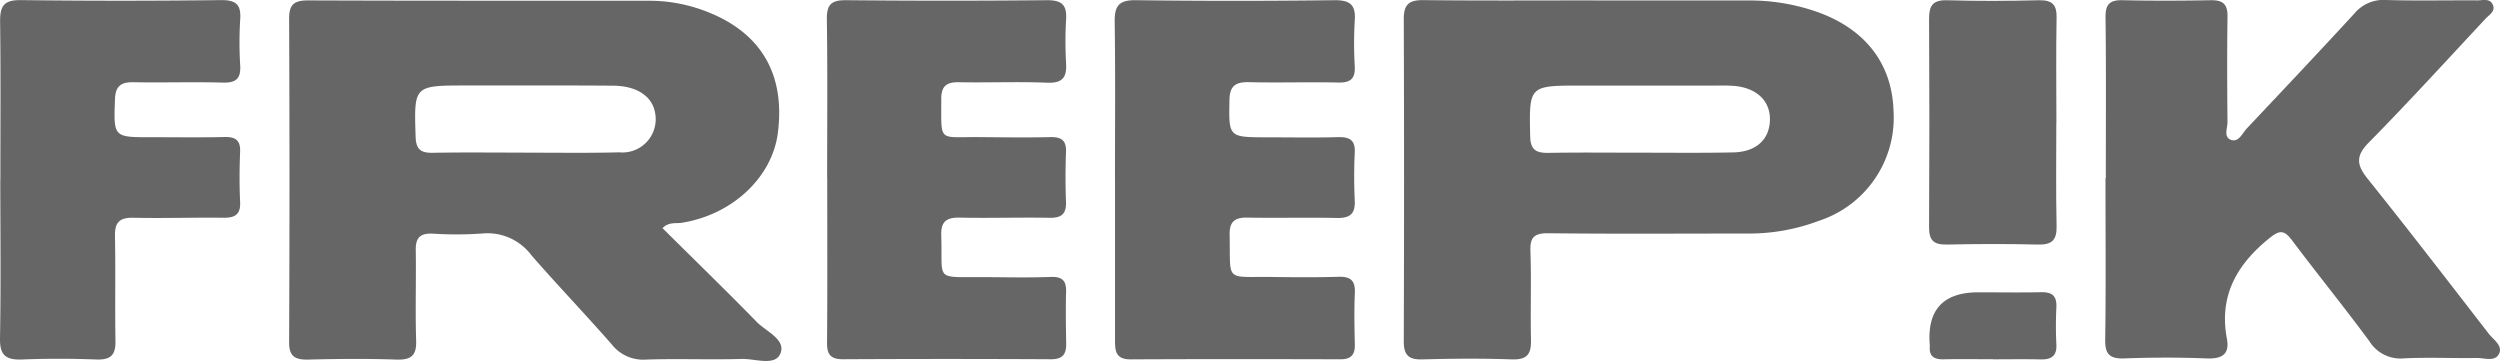
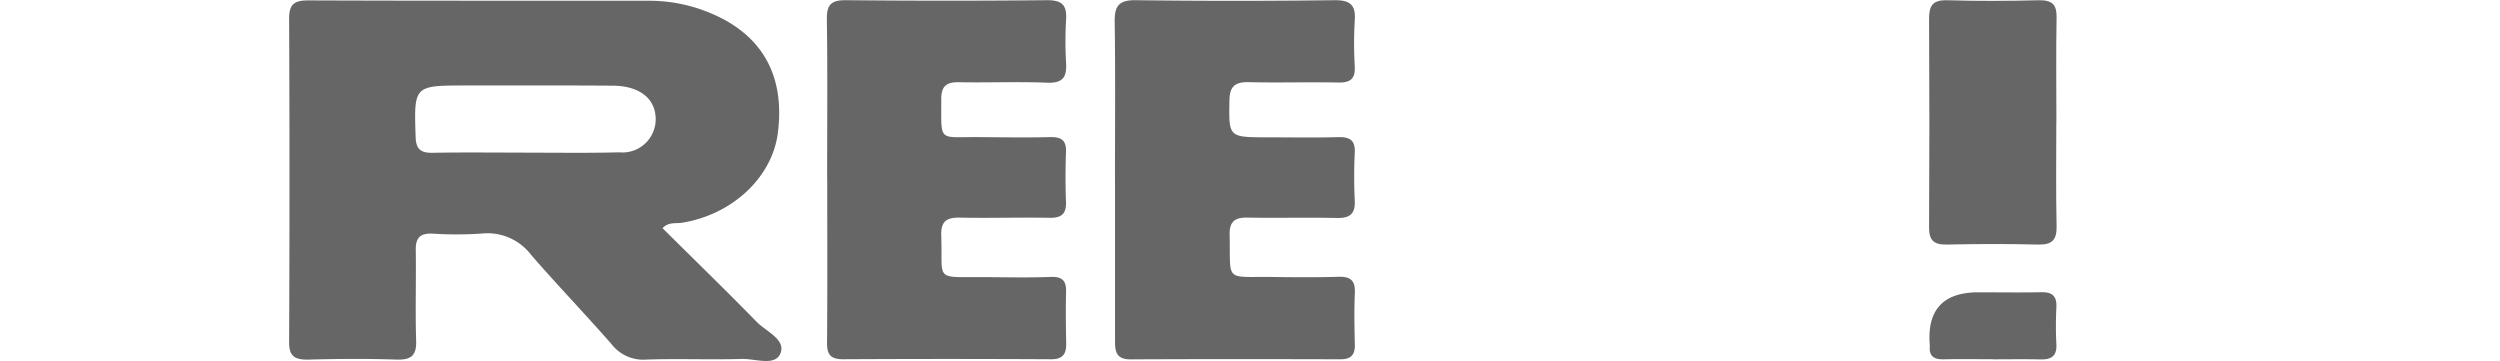
<svg xmlns="http://www.w3.org/2000/svg" id="Group_7" data-name="Group 7" width="187" height="27" viewBox="0 0 187 27">
  <path id="Path_18" data-name="Path 18" d="M39.2,11.422c2.374-.007,4.748.035,7.121-.028a2.489,2.489,0,0,0,2.7-2.836c-.172-1.317-1.33-2.136-3.175-2.149-3.654-.028-7.307-.014-10.968-.014-3.94,0-3.911,0-3.789,3.841.029.908.358,1.207,1.266,1.193,2.281-.042,4.555-.014,6.835-.014M49.55,17.059c2.352,2.337,4.726,4.639,7.043,7.01.715.735,2.231,1.331,1.773,2.392-.408.943-1.9.354-2.91.388-2.374.069-4.762-.035-7.136.048a2.981,2.981,0,0,1-2.567-1.144c-1.966-2.247-4.047-4.41-6.006-6.663a4.1,4.1,0,0,0-3.7-1.622,27.613,27.613,0,0,1-3.711.007c-.944-.035-1.251.347-1.237,1.227.036,2.26-.043,4.521.029,6.781.036,1.109-.365,1.449-1.487,1.414-2.188-.076-4.376-.056-6.564,0-.987.021-1.459-.208-1.451-1.3q.054-12.106,0-24.22C21.629.335,22,.03,23.038.03,31.553.064,40.069.05,48.585.057A11.754,11.754,0,0,1,52.9.883c4.047,1.588,5.842,4.68,5.284,9.062-.429,3.335-3.418,6.123-7.193,6.719-.451.069-.965-.083-1.444.409" fill="#666" />
-   <path id="Path_19" data-name="Path 19" d="M122.666,11.421c2.324,0,4.655.028,6.979-.021,1.7-.035,2.695-.95,2.745-2.385.05-1.408-.915-2.392-2.567-2.579a11.2,11.2,0,0,0-1.279-.035H118.29c-3.946,0-3.911,0-3.832,3.8.021,1.005.436,1.248,1.373,1.234C118.112,11.394,120.385,11.421,122.666,11.421ZM119.17.036h11.7a15.218,15.218,0,0,1,4.762.756c3.79,1.241,5.9,3.883,6.006,7.53a8.114,8.114,0,0,1-5.548,8.182,14.777,14.777,0,0,1-5.427.964c-4.948,0-9.889.035-14.836-.021-1.08-.014-1.387.312-1.352,1.338.079,2.212-.007,4.424.043,6.636.022,1.033-.25,1.5-1.437,1.463-2.231-.083-4.469-.062-6.7,0-1.079.028-1.387-.388-1.379-1.387q.042-12.034,0-24.067c0-1.089.371-1.435,1.487-1.421,4.233.049,8.465.021,12.691.021" fill="#666" />
-   <path id="Path_20" data-name="Path 20" d="M157.515,13.329c0-4.015.029-8.029-.021-12.044-.014-.978.329-1.3,1.316-1.269,2.188.049,4.375.042,6.563,0,.93-.014,1.259.326,1.244,1.22-.035,2.628-.028,5.263,0,7.891,0,.458-.321,1.158.294,1.345.55.173.822-.513,1.158-.874,2.7-2.857,5.391-5.713,8.051-8.6A2.816,2.816,0,0,1,178.465,0c2.281.069,4.569.014,6.85.028.4,0,.922-.173,1.144.319s-.243.742-.522,1.033c-2.9,3.106-5.77,6.254-8.759,9.291-.987,1-.9,1.671-.086,2.69,3.06,3.821,6.049,7.7,9.045,11.573.35.458,1.08.908.8,1.511-.3.652-1.108.319-1.7.333-1.809.028-3.618-.062-5.419.028a2.748,2.748,0,0,1-2.6-1.3c-1.88-2.545-3.882-5.013-5.784-7.544-.622-.825-.973-.728-1.752-.09-2.431,1.983-3.7,4.327-3.11,7.461.221,1.172-.365,1.526-1.538,1.477-2.044-.083-4.089-.076-6.134,0-1.159.042-1.452-.374-1.43-1.442.057-4.015.021-8.029.021-12.044" fill="#666" />
  <path id="Path_21" data-name="Path 21" d="M83.4,13.384c0-3.918.036-7.835-.021-11.753C83.363.473,83.663-.006,84.971.015q7.411.094,14.829,0c1.195-.014,1.616.354,1.537,1.5a29.251,29.251,0,0,0,0,3.453c.043.894-.293,1.227-1.23,1.206-2.231-.049-4.469.028-6.7-.028-1.044-.021-1.43.333-1.444,1.352-.05,2.774-.079,2.767,2.831,2.774,1.759,0,3.518.035,5.276-.014.9-.028,1.316.236,1.266,1.165-.057,1.193-.057,2.4,0,3.592.043.964-.343,1.311-1.33,1.29-2.231-.049-4.469.014-6.7-.028-.98-.021-1.351.333-1.33,1.3.079,3.564-.408,3.1,3.16,3.141,1.666.021,3.332.035,4.99-.014.937-.028,1.259.319,1.216,1.22-.057,1.29-.029,2.579,0,3.869.014.756-.3,1.089-1.094,1.082-5.227-.014-10.461-.021-15.687.007-1.151,0-1.158-.687-1.158-1.47V13.377Z" fill="#666" />
  <path id="Path_22" data-name="Path 22" d="M61.87,13.328c0-3.966.036-7.932-.021-11.892C61.834.341,62.177,0,63.314.015q7.486.073,14.972,0C79.437,0,79.809.383,79.745,1.444a28.5,28.5,0,0,0,0,3.314C79.8,5.8,79.473,6.235,78.3,6.186c-2.181-.09-4.376.007-6.557-.035-.98-.021-1.344.312-1.337,1.283.014,3.273-.279,2.794,2.86,2.822,1.759.014,3.518.042,5.277,0,.844-.021,1.223.236,1.194,1.1-.043,1.241-.05,2.489,0,3.73.036.894-.315,1.227-1.244,1.206-2.231-.042-4.469.035-6.7-.014-1.051-.021-1.423.333-1.387,1.359.122,3.432-.572,3.072,3.182,3.092,1.666.007,3.332.049,4.991-.014.887-.035,1.187.284,1.165,1.109-.036,1.29-.014,2.579.007,3.869.014.77-.236,1.186-1.144,1.179q-7.776-.042-15.544,0c-.951,0-1.208-.368-1.2-1.241.036-4.1.014-8.2.014-12.307" fill="#666" />
-   <path id="Path_23" data-name="Path 23" d="M.029,13.432C.029,9.466.058,5.5.008,1.541.008.431.322-.006,1.552.008Q9.038.1,16.524.008c1.158-.014,1.516.361,1.444,1.435a27.84,27.84,0,0,0,0,3.453c.05.95-.272,1.31-1.294,1.283-2.231-.062-4.469.014-6.7-.028C9,6.131,8.631,6.491,8.6,7.434c-.1,2.836-.129,2.836,2.767,2.829,1.809,0,3.611.028,5.42-.014.858-.021,1.208.263,1.173,1.109-.05,1.241-.057,2.489,0,3.73.05.922-.343,1.213-1.251,1.2-2.231-.028-4.469.049-6.7,0-1.058-.028-1.43.333-1.409,1.359.05,2.628-.007,5.256.036,7.884.014,1.005-.343,1.394-1.409,1.359-1.852-.069-3.711-.076-5.563,0C.43,26.939-.021,26.565,0,25.324c.072-3.966.029-7.932.021-11.892" fill="#666" />
  <path id="Path_24" data-name="Path 24" d="M153.812,9.182c0,2.579-.036,5.159.021,7.731.022,1.012-.314,1.407-1.387,1.38-2.274-.056-4.562-.049-6.835,0-1.008.021-1.323-.361-1.316-1.3q.044-7.8,0-15.608c0-.978.286-1.4,1.38-1.366,2.274.069,4.562.055,6.835,0C153.5,0,153.848.341,153.833,1.3c-.05,2.621-.014,5.249-.014,7.87Z" fill="#666" />
  <path id="Path_25" data-name="Path 25" d="M149.071,26.87c-1.229,0-2.466-.021-3.7.007-.715.014-1.08-.243-1.023-.957a1.839,1.839,0,0,0-.014-.277q-.222-3.772,3.639-3.779c1.566,0,3.132.028,4.7-.007.872-.021,1.187.319,1.144,1.144a27.312,27.312,0,0,0,0,2.76c.043.853-.358,1.144-1.187,1.123-1.187-.028-2.374-.007-3.554-.007Z" fill="#666" />
</svg>